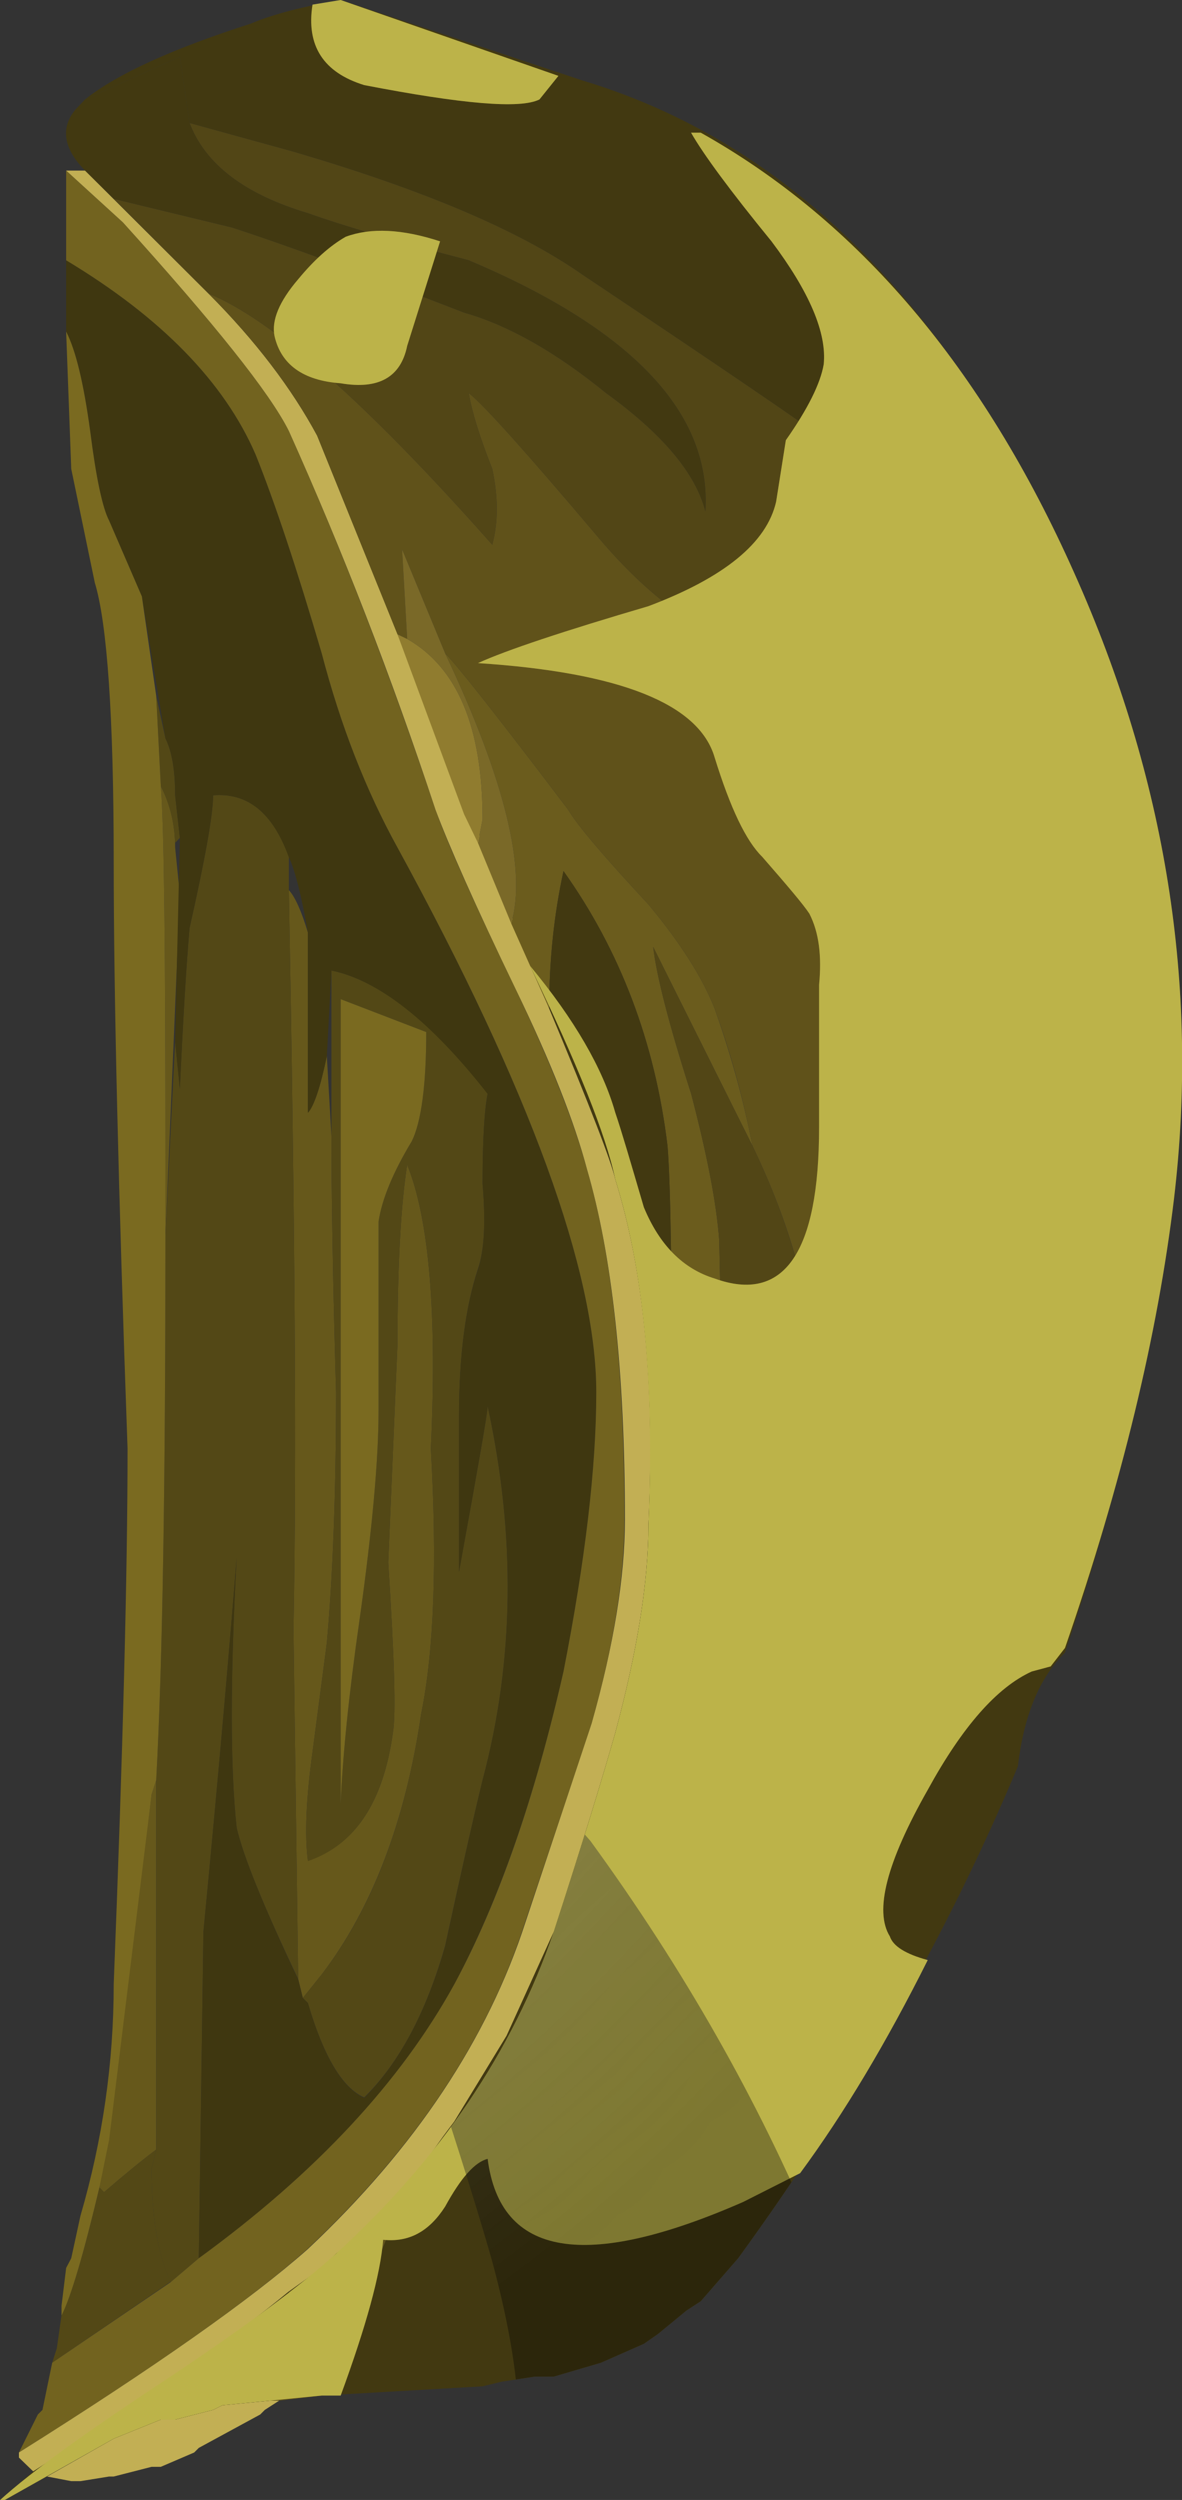
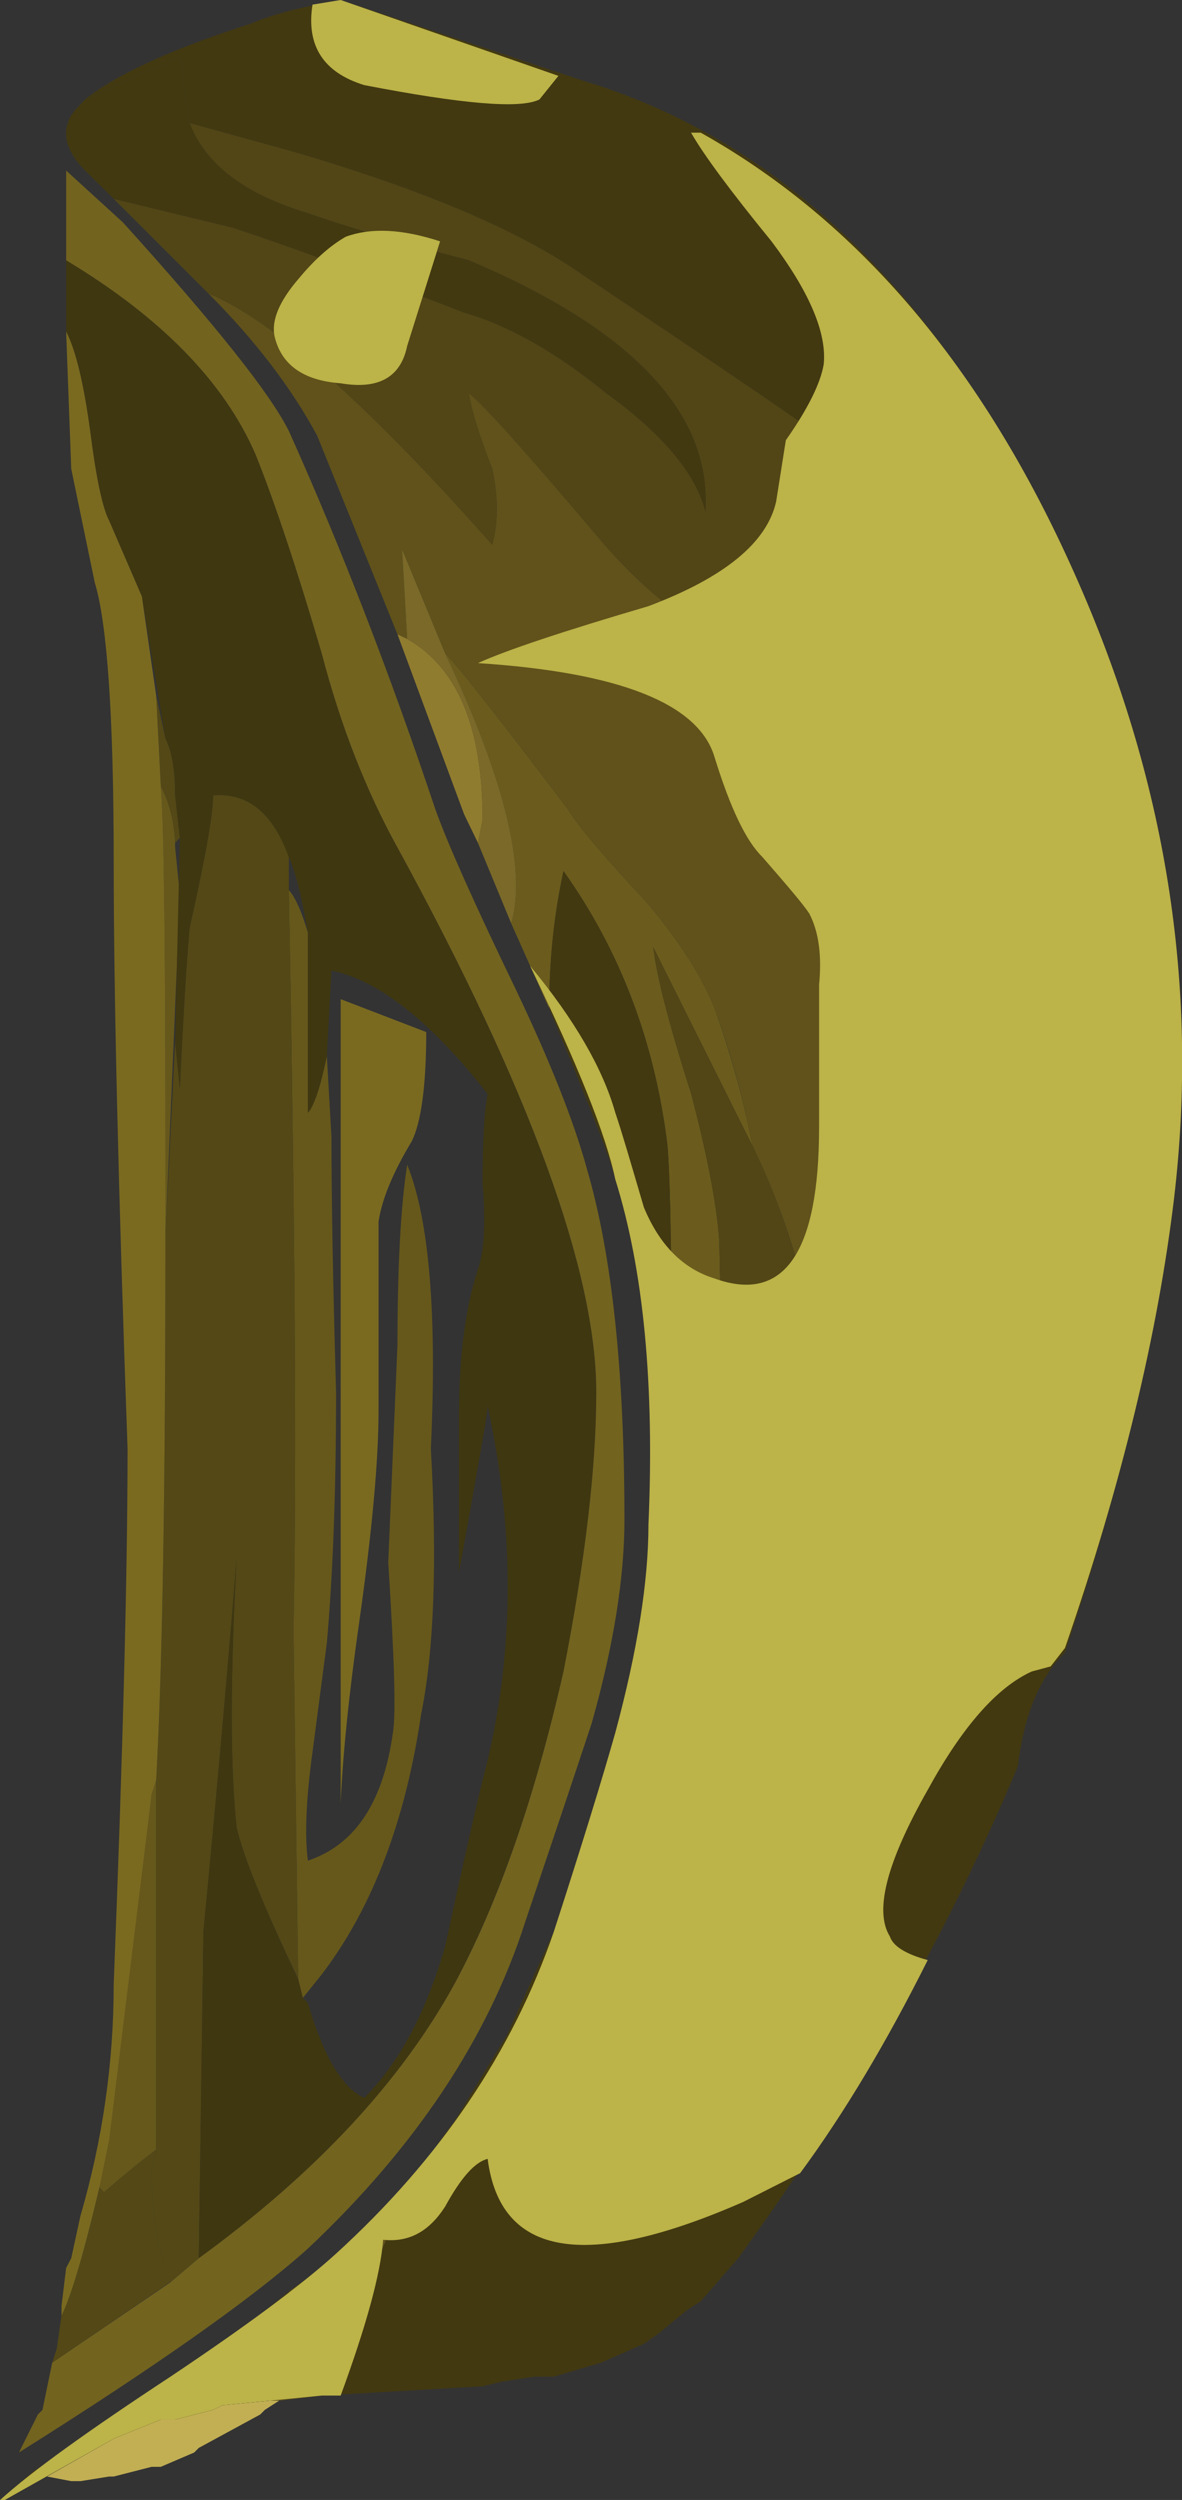
<svg xmlns="http://www.w3.org/2000/svg" version="1.1" viewBox="0 0 12.486 26.4" xml:space="preserve">
  <rect x="0" y="0" width="12.486" height="26.4" fill="#333333" stroke="none" />
  <defs>
    <clipPath id="g">
      <path d="m0-0.88h10v22h-10v-22z" />
    </clipPath>
    <mask id="c">
      <g clip-path="url(#g)">
-         <path d="m0-0.88h10v22h-10v-22z" fill-opacity=".172" />
+         <path d="m0-0.88v22h-10v-22z" fill-opacity=".172" />
      </g>
    </mask>
    <clipPath id="f">
      <path d="m0-0.88h10v22h-10v-22z" />
    </clipPath>
    <clipPath id="e">
      <path d="m0 0h10v22h-10v-22z" />
    </clipPath>
    <clipPath id="i">
-       <path d="m2.121 20.921c0.184 0.078 0.438 0.144 0.758 0.199l2.043-0.68c1.598-0.48 2.89-1.679 3.879-3.601 0.961-1.864 1.332-3.813 1.121-5.84-0.137-1.117-0.442-2.399-0.922-3.84-0.215-0.211-0.348-0.531-0.398-0.961-0.59-1.41-1.375-2.797-2.364-4.156l-0.316-0.363-0.121-0.079-0.242-0.199-0.118-0.082-0.363-0.16-0.398-0.117h-0.16l-0.282-0.043-0.16-0.039-2.199-0.16-0.078-0.039-0.321-0.082h-0.121l-0.398-0.161-0.922-0.519h-0.039c0.266 0.242 0.746 0.586 1.441 1.043 0.637 0.426 1.106 0.773 1.399 1.039 0.879 0.801 1.492 1.707 1.84 2.719 0.242 0.746 0.414 1.308 0.519 1.679 0.188 0.696 0.281 1.282 0.281 1.762 0.051 1.172-0.039 2.145-0.281 2.918-0.105 0.402-0.32 0.922-0.64 1.563-0.321 0.691-0.532 1.199-0.637 1.519-0.402 1.227-0.817 2.293-1.242 3.199-0.188 0.375-0.668 0.946-1.442 1.719-0.265 0.242-0.437 0.414-0.519 0.52-0.184 0.187-0.211 0.363-0.078 0.519 0.214 0.242 0.707 0.481 1.48 0.723z" />
-     </clipPath>
+       </clipPath>
    <clipPath id="h">
      <path d="m0-17.4h12.5v27.5h-12.5v-27.5z" />
    </clipPath>
    <radialGradient id="b" cx="-6" cy="-8.7" r="19.188" gradientUnits="userSpaceOnUse">
      <stop stop-color="#fff" stop-opacity=".729" offset="0" />
      <stop stop-color="#fff" stop-opacity=".71" offset=".086" />
      <stop stop-color="#fff" stop-opacity=".667" offset=".239" />
      <stop stop-color="#fff" stop-opacity=".588" offset=".435" />
      <stop stop-color="#fff" stop-opacity=".486" offset=".674" />
      <stop stop-color="#fff" stop-opacity=".357" offset=".945" />
      <stop stop-color="#fff" stop-opacity=".329" offset="1" />
    </radialGradient>
    <mask id="d">
      <g clip-path="url(#h)">
        <path d="m0-17.4h12.5v27.5h-12.5v-27.5z" fill="url(#b)" />
      </g>
    </mask>
    <radialGradient id="a" cx="-6" cy="-8.7" r="19.188" gradientUnits="userSpaceOnUse">
      <stop stop-color="#fff" offset="0" />
      <stop stop-color="#f4f4f4" offset=".086" />
      <stop stop-color="#d7d7d7" offset=".239" />
      <stop stop-color="#a7a7a7" offset=".435" />
      <stop stop-color="#656565" offset=".674" />
      <stop stop-color="#121212" offset=".945" />
      <stop offset="1" />
    </radialGradient>
  </defs>
  <g transform="matrix(1.25 0 0 -1.25 0 26.4)">
    <path d="m1.52 13.561-0.122-2.882v0.64c0 1.762-0.011 2.813-0.039 3.16 0.082-0.16 0.121-0.332 0.121-0.519l0.04-0.399z" fill="#66581b" fill-rule="evenodd" />
    <path d="m2.441 13.6c0.051-0.054 0.106-0.175 0.161-0.359v-1.519c0.05 0.05 0.105 0.211 0.16 0.476l0.039-0.68c0-0.476 0.011-1.199 0.039-2.16 0-0.851-0.028-1.558-0.078-2.117l-0.121-0.922c-0.055-0.398-0.067-0.707-0.039-0.918 0.398 0.133 0.636 0.492 0.718 1.078 0.028 0.161 0.012 0.641-0.039 1.442l0.078 1.84c0 0.668 0.028 1.172 0.082 1.519 0.184-0.453 0.254-1.254 0.2-2.398 0.054-0.961 0.027-1.707-0.082-2.242-0.133-0.907-0.414-1.641-0.84-2.2l-0.16-0.199-0.039 0.16-0.04 2.957c0.028 1.387 0.012 3.469-0.039 6.242z" fill="#66581b" fill-rule="evenodd" />
    <path d="m0.84 2.64 0.441 3.32 0.039 0.121v-3.121c-0.105-0.078-0.254-0.199-0.441-0.36l-0.039 0.04z" fill="#66581b" fill-rule="evenodd" />
    <path d="m0.441 1.159 0.039 0.121 0.04 0.281c0.082 0.161 0.187 0.52 0.32 1.079l0.039-0.04c0.187 0.161 0.336 0.282 0.441 0.36l-0.039-0.16c0-0.399 0.051-0.719 0.16-0.957l-1-0.684z" fill="#534816" fill-rule="evenodd" />
-     <path d="m3.602 12.401-0.723 0.278v-6.797c0.016 0.383 0.066 0.906 0.16 1.558 0.109 0.774 0.16 1.36 0.16 1.758v1.602c0.028 0.187 0.121 0.414 0.281 0.679 0.079 0.161 0.122 0.469 0.122 0.922zm-0.801-0.883v1.403c0.398-0.082 0.84-0.426 1.32-1.039-0.027-0.137-0.043-0.387-0.043-0.762 0.027-0.32 0.016-0.559-0.039-0.719-0.105-0.32-0.16-0.734-0.16-1.242v-1.316c0.16 0.879 0.242 1.343 0.242 1.398 0.238-1.094 0.227-2.148-0.043-3.16-0.078-0.32-0.183-0.785-0.316-1.398-0.16-0.563-0.387-0.989-0.684-1.282-0.183 0.078-0.344 0.348-0.476 0.797l-0.043 0.043 0.16 0.199c0.429 0.559 0.707 1.293 0.84 2.2 0.109 0.535 0.136 1.281 0.082 2.242 0.054 1.144-0.016 1.945-0.2 2.398-0.054-0.347-0.082-0.855-0.082-1.519l-0.078-1.84c0.051-0.801 0.067-1.281 0.039-1.442-0.082-0.586-0.32-0.945-0.718-1.082-0.028 0.215-0.016 0.524 0.039 0.922l0.121 0.922c0.05 0.559 0.078 1.266 0.078 2.117-0.028 0.961-0.039 1.684-0.039 2.16z" fill="#534816" fill-rule="evenodd" />
    <path d="m1.359 14.479-0.039 0.762 0.078-0.359c0.055-0.11 0.082-0.27 0.082-0.481l0.04-0.359-0.04-0.043c-7e-3 0.172-0.046 0.332-0.121 0.48z" fill="#534816" fill-rule="evenodd" />
    <path d="m1.398 10.679 0.082 1.64 0.04-0.398c0.027 0.586 0.054 1.039 0.082 1.359 0.132 0.586 0.199 0.961 0.199 1.121 0.293 0.024 0.504-0.148 0.64-0.519v-0.282c0.051-2.773 0.067-4.855 0.039-6.242l0.04-2.957c-0.293 0.614-0.465 1.039-0.52 1.278-0.055 0.507-0.055 1.269 0 2.281-0.055-0.692-0.145-1.746-0.281-3.16l-0.039-2.758-0.239-0.203c-0.109 0.242-0.16 0.562-0.16 0.961l0.039 0.16v3.121c0.055 1.012 0.078 2.547 0.078 4.598z" fill="#534816" fill-rule="evenodd" />
    <path d="m5.039 9.358c0-0.636-0.094-1.425-0.277-2.359-0.242-1.066-0.551-1.945-0.922-2.641-0.453-0.824-1.172-1.597-2.16-2.316l0.039 2.758c0.136 1.414 0.226 2.468 0.281 3.16-0.055-1.012-0.055-1.774 0-2.281 0.055-0.239 0.227-0.664 0.52-1.282l0.039-0.156 0.043-0.043c0.132-0.453 0.293-0.719 0.476-0.801 0.297 0.297 0.524 0.723 0.684 1.282 0.133 0.613 0.238 1.082 0.316 1.402 0.27 1.012 0.281 2.066 0.043 3.16 0-0.055-0.082-0.519-0.242-1.402v1.32c0 0.508 0.055 0.922 0.16 1.238 0.055 0.161 0.066 0.403 0.039 0.723 0 0.371 0.016 0.625 0.043 0.758-0.48 0.613-0.922 0.961-1.32 1.043l-0.039-0.723c-0.055-0.265-0.11-0.426-0.16-0.48v1.523c-0.055 0.317-0.11 0.531-0.161 0.637-0.136 0.375-0.347 0.547-0.64 0.523 0-0.16-0.067-0.535-0.199-1.121-0.028-0.32-0.055-0.773-0.082-1.359l-0.04 0.398 0.04 1.723-0.04 0.359c0 0.211-0.027 0.371-0.082 0.481l-0.199 1.199-0.277 0.641c-0.055 0.105-0.11 0.359-0.16 0.757-0.055 0.403-0.121 0.68-0.203 0.84v0.602c0.8-0.481 1.336-1.028 1.601-1.641 0.16-0.398 0.348-0.961 0.559-1.68 0.16-0.613 0.375-1.16 0.64-1.64 1.121-2.055 1.68-3.586 1.68-4.602z" fill="#3f3710" fill-rule="evenodd" />
    <path d="m2.879 5.882v6.797l0.723-0.278c0-0.453-0.043-0.761-0.122-0.922-0.16-0.265-0.253-0.492-0.281-0.679v-1.602c0-0.398-0.051-0.984-0.16-1.758-0.094-0.652-0.144-1.172-0.16-1.558z" fill="#7a6a20" fill-rule="evenodd" />
    <path d="m0.602 17.159-0.043 1.16c0.082-0.16 0.148-0.437 0.203-0.84 0.05-0.398 0.105-0.652 0.16-0.757l0.277-0.641 0.121-0.84 0.039-0.762c0.028-0.347 0.039-1.398 0.039-3.16v-0.64c0-2.051-0.023-3.586-0.078-4.598l-0.039-0.121-0.359-2.918-0.082-0.402c-0.133-0.559-0.238-0.918-0.32-1.082v0.082l0.039 0.32 0.043 0.082 0.078 0.359c0.187 0.641 0.281 1.293 0.281 1.957 0.078 1.977 0.117 3.485 0.117 4.524-0.078 2.183-0.117 3.84-0.117 4.957 0 1.226-0.055 2.015-0.16 2.359l-0.199 0.961z" fill="#7a6a20" fill-rule="evenodd" />
    <path d="m0.559 18.921v0.758l0.48-0.438c0.773-0.855 1.242-1.441 1.402-1.762 0.454-1.011 0.864-2.078 1.239-3.199 0.105-0.293 0.332-0.801 0.679-1.519 0.293-0.614 0.493-1.121 0.602-1.52 0.211-0.723 0.316-1.707 0.316-2.961 0-0.48-0.089-1.055-0.277-1.719-0.133-0.402-0.32-0.961-0.562-1.679-0.317-0.989-0.934-1.91-1.84-2.762-0.477-0.426-1.293-1-2.438-1.719l0.16 0.321 0.039 0.039 0.082 0.398 1 0.68 0.239 0.203c0.988 0.719 1.707 1.492 2.16 2.316 0.375 0.696 0.68 1.575 0.922 2.641 0.183 0.934 0.277 1.723 0.277 2.359 0 1.016-0.559 2.551-1.68 4.602-0.265 0.48-0.48 1.027-0.64 1.64-0.211 0.719-0.399 1.282-0.559 1.68-0.265 0.613-0.801 1.16-1.601 1.641z" fill="#72631f" fill-rule="evenodd" />
-     <path d="m1.039 19.241-0.48 0.438h0.16l1.043-1.039c0.398-0.399 0.703-0.801 0.918-1.2l1.961-4.84c0.347-0.828 0.531-1.308 0.558-1.441 0.242-0.773 0.336-1.746 0.281-2.918 0-0.48-0.093-1.066-0.281-1.762-0.105-0.371-0.277-0.933-0.519-1.679l-0.399-0.879-0.441-0.723c-0.371-0.531-0.707-0.906-1-1.117l-0.121-0.121-0.278-0.199c-0.453-0.375-1.175-0.879-2.16-1.52l-0.121 0.117v0.043c1.145 0.719 1.961 1.293 2.442 1.719 0.906 0.852 1.519 1.773 1.839 2.762 0.239 0.718 0.426 1.277 0.559 1.679 0.188 0.664 0.281 1.239 0.281 1.719 0 1.254-0.109 2.238-0.32 2.961-0.106 0.399-0.305 0.906-0.602 1.52-0.347 0.718-0.57 1.226-0.679 1.519-0.371 1.121-0.785 2.188-1.239 3.199-0.16 0.321-0.629 0.907-1.402 1.762z" fill="#c2af54" fill-rule="evenodd" />
    <path d="m1.359 0.28h-0.078l-0.32-0.082h-0.039l-0.242-0.039h-0.078l-0.204 0.039 0.563 0.32 0.398 0.161h0.121l0.321 0.082 0.078 0.039 0.402 0.039h0.078l-0.121-0.078-0.039-0.039-0.519-0.282-0.039-0.039-0.282-0.121z" fill="#c2af54" fill-rule="evenodd" />
    <path d="m6.359 11.44-0.839 1.68c0.027-0.238 0.132-0.652 0.32-1.238 0.133-0.508 0.215-0.922 0.238-1.242l0.043-2-0.441-0.758v1c0 1.383-0.012 2.238-0.039 2.558-0.106 0.879-0.403 1.653-0.879 2.321-0.082-0.375-0.121-0.762-0.121-1.161l-0.321 0.719c0.133 0.453-0.054 1.215-0.558 2.281 0.105-0.105 0.453-0.546 1.039-1.32 0.078-0.133 0.304-0.398 0.679-0.801 0.266-0.32 0.454-0.613 0.559-0.879 0.133-0.375 0.242-0.761 0.32-1.16z" fill="#6b5c1d" fill-rule="evenodd" />
    <path d="m6.121 8.64-0.043-0.641c0-0.051-0.144-0.316-0.437-0.801l0.039 0.684 0.441 0.758z" fill="#60521a" fill-rule="evenodd" />
    <path d="m6.879 15.159c0.055-0.105 0.109-0.332 0.16-0.68 0.082-0.293 0.242-0.679 0.481-1.16 0.402-0.851 0.625-1.492 0.679-1.918 0.028-0.242 0.016-0.453-0.039-0.64-0.027-0.106-0.094-0.282-0.199-0.52l-0.242-0.801 0.082 1.039c-0.403-1.281-0.723-2.214-0.961-2.8 0.055 0.855 0.066 1.48 0.039 1.882-0.024 0.586-0.199 1.211-0.52 1.879-0.078 0.399-0.183 0.785-0.32 1.16-0.105 0.266-0.293 0.559-0.559 0.879-0.375 0.403-0.601 0.668-0.679 0.801-0.586 0.774-0.934 1.215-1.039 1.32l-0.364 0.879 0.043-0.757-0.082 0.039-0.679 1.679c-0.215 0.399-0.52 0.801-0.918 1.2 0.531-0.215 1.332-0.918 2.398-2.122 0.051 0.188 0.051 0.403 0 0.641-0.105 0.266-0.172 0.481-0.199 0.641 0.133-0.106 0.492-0.508 1.078-1.2 0.402-0.48 0.801-0.785 1.199-0.921 0.27-0.106 0.481-0.278 0.641-0.52z" fill="#60521a" fill-rule="evenodd" />
    <path d="m2.719 1.96 0.121 0.121c0.242 0.176 0.515 0.461 0.82 0.859-0.172-0.25-0.301-0.48-0.379-0.699l-0.562-1.359-0.36-0.043h-0.078l0.078 0.32 0.36 0.801z" fill="#60521a" fill-rule="evenodd" />
    <path d="m2.359 1.159 0.082 0.602 0.278 0.199-0.36-0.801z" fill="#524616" fill-rule="evenodd" />
    <path d="m3.961 18.921c-0.613 0.16-1.066 0.293-1.359 0.398-0.536 0.16-0.868 0.414-1 0.762l0.878-0.242c1.094-0.321 1.907-0.664 2.442-1.039 1.199-0.801 1.863-1.254 2-1.36 0.746-0.613 1.183-1.254 1.316-1.922 0.082-0.32 0.188-0.785 0.321-1.398 0.187-0.348 0.293-0.719 0.32-1.121 0.055-1.84-0.027-3.117-0.238-3.84-0.028-0.051-0.161-0.641-0.403-1.758-0.183-0.718-0.371-1.281-0.558-1.679-0.586-1.364-1.16-2.137-1.719-2.321 0.266 0.133 0.492 0.414 0.68 0.84 0.16 0.481 0.265 0.824 0.32 1.039 0.293 0.586 0.48 1.039 0.559 1.36-0.028 0.668-0.028 1.16 0 1.48l0.199 1.32 0.242 0.801c0.105 0.238 0.172 0.414 0.199 0.52 0.051 0.187 0.067 0.398 0.039 0.64-0.051 0.426-0.277 1.067-0.679 1.918-0.239 0.481-0.399 0.867-0.481 1.16-0.051 0.348-0.105 0.575-0.16 0.68-0.16 0.242-0.371 0.414-0.641 0.52-0.398 0.136-0.797 0.441-1.199 0.921-0.586 0.692-0.945 1.094-1.078 1.2 0.027-0.16 0.094-0.375 0.199-0.641 0.051-0.238 0.051-0.453 0-0.641-1.066 1.204-1.867 1.907-2.398 2.122l-0.801 0.8 1-0.242c0.48-0.156 1.133-0.398 1.961-0.719 0.371-0.105 0.773-0.332 1.199-0.679 0.481-0.348 0.758-0.68 0.84-1 0.051 0.828-0.613 1.535-2 2.121z" fill="#524616" fill-rule="evenodd" />
    <path d="m6.359 11.44c0.321-0.668 0.493-1.293 0.52-1.879 0.027-0.402 0.016-1.027-0.039-1.882l-0.281-0.637c-0.133-0.348-0.293-0.895-0.481-1.641-0.183-0.64-0.465-1.109-0.84-1.402 0.028 0.75 0.11 1.508 0.242 2.281l0.161 0.918c0.293 0.485 0.437 0.75 0.437 0.801l0.043 0.641-0.043 2c-0.023 0.32-0.105 0.734-0.238 1.242-0.188 0.586-0.293 1-0.32 1.238l0.839-1.68z" fill="#524616" fill-rule="evenodd" />
    <path d="m2.48 19.839-0.878 0.242-0.082 0.559-0.801-0.36c0.269 0.215 0.734 0.426 1.402 0.641 0.184 0.078 0.438 0.144 0.758 0.199l2.043-0.68c1.598-0.48 2.89-1.679 3.879-3.601 0.961-1.864 1.332-3.813 1.121-5.84-0.137-1.117-0.442-2.399-0.922-3.84-0.215-0.211-0.348-0.531-0.398-0.961-0.59-1.41-1.375-2.797-2.364-4.156l-0.316-0.363-0.121-0.079-0.242-0.199-0.118-0.082-0.363-0.16-0.398-0.117h-0.16l-0.282-0.043-0.16-0.039-1.359-0.078 0.562 1.359c0.106 0.293 0.293 0.613 0.559 0.957l0.441 0.723 0.399 0.879c0.242 0.746 0.414 1.308 0.519 1.679 0.188 0.696 0.281 1.282 0.281 1.762 0.055 1.172-0.039 2.145-0.281 2.918-0.027 0.133-0.211 0.613-0.558 1.441 0 0.399 0.039 0.786 0.121 1.161 0.476-0.668 0.773-1.442 0.879-2.321 0.027-0.32 0.039-1.175 0.039-2.562l-0.039-1.68-0.161-0.918c-0.132-0.773-0.214-1.531-0.242-2.281 0.375 0.293 0.657 0.762 0.84 1.402 0.188 0.746 0.348 1.293 0.481 1.641l0.281 0.637c0.238 0.586 0.558 1.519 0.961 2.8l-0.281-2.359c-0.028-0.32-0.028-0.812 0-1.48-0.082-0.321-0.266-0.774-0.559-1.36-0.055-0.215-0.16-0.558-0.32-1.039-0.188-0.43-0.414-0.707-0.68-0.844 0.559 0.188 1.133 0.961 1.719 2.321 0.187 0.402 0.375 0.961 0.558 1.679 0.242 1.121 0.375 1.711 0.403 1.762 0.211 0.719 0.293 2 0.238 3.84-0.027 0.398-0.133 0.773-0.32 1.121-0.133 0.613-0.239 1.078-0.321 1.398-0.133 0.668-0.57 1.309-1.316 1.922-0.137 0.106-0.801 0.559-2 1.36-0.535 0.375-1.348 0.718-2.442 1.039z" fill="#423911" fill-rule="evenodd" />
    <path d="m1.961 19.198-1 0.242-0.242 0.239c-0.184 0.187-0.211 0.363-0.078 0.519l0.078 0.082 0.801 0.36 0.082-0.559c0.132-0.348 0.464-0.602 1-0.762 0.293-0.105 0.746-0.238 1.359-0.398 1.387-0.586 2.051-1.293 2-2.121-0.082 0.32-0.359 0.652-0.84 1-0.426 0.347-0.828 0.574-1.199 0.679-0.828 0.321-1.481 0.563-1.961 0.719z" fill="#423911" fill-rule="evenodd" />
    <path d="m0.039-1e-3h-0.039l0.281 0.242c0.985 0.641 1.707 1.145 2.16 1.52l-0.082-0.602-0.078-0.32-0.402-0.039-0.078-0.039-0.321-0.082h-0.121l-0.398-0.161-0.922-0.519z" fill="#423911" fill-rule="evenodd" />
    <path d="m4.039 13.999 0.039 0.199c0 0.774-0.211 1.281-0.637 1.524l-0.043 0.757 0.364-0.879c0.504-1.066 0.691-1.828 0.558-2.281l-0.281 0.68z" fill="#7a6928" fill-rule="evenodd" />
    <path d="m3.441 15.722c0.426-0.243 0.637-0.75 0.637-1.524l-0.039-0.199-0.117 0.242-0.563 1.52 0.082-0.039z" fill="#907c2f" fill-rule="evenodd" />
    <g mask="url(#c)">
      <g clip-path="url(#f)">
        <g transform="translate(0 -.88)">
          <g clip-path="url(#e)">
            <g fill="#bcb349" fill-rule="evenodd">
              <path d="m5.84 20.879h0.082c1.332-0.746 2.383-1.984 3.156-3.719 0.777-1.734 1.055-3.492 0.844-5.281-0.137-1.145-0.442-2.414-0.922-3.801l-0.121-0.156-0.16-0.043c-0.293-0.133-0.586-0.465-0.879-1-0.348-0.613-0.453-1.024-0.32-1.238 0.027-0.082 0.132-0.149 0.32-0.2-0.348-0.695-0.707-1.296-1.078-1.8l-0.481-0.243c-1.336-0.586-2.054-0.464-2.16 0.364-0.109-0.028-0.226-0.16-0.359-0.403-0.137-0.214-0.309-0.304-0.524-0.281-0.023-0.293-0.144-0.73-0.359-1.316h-0.16l-0.84-0.082-0.078-0.039-0.321-0.082h-0.121l-0.398-0.161-0.922-0.519h-0.039c0.266 0.242 0.746 0.586 1.441 1.043 0.637 0.426 1.106 0.773 1.399 1.039 0.879 0.801 1.492 1.707 1.84 2.719 0.242 0.746 0.414 1.308 0.519 1.679 0.188 0.696 0.281 1.282 0.281 1.762 0.051 1.172-0.039 2.145-0.281 2.918-0.078 0.375-0.32 0.973-0.719 1.801 0.375-0.453 0.614-0.867 0.719-1.238 0.055-0.161 0.133-0.43 0.242-0.801 0.133-0.321 0.332-0.52 0.598-0.602 0.586-0.211 0.883 0.215 0.883 1.281v1.2c0.023 0.242 0 0.441-0.082 0.601-0.051 0.078-0.188 0.239-0.399 0.481-0.136 0.133-0.269 0.41-0.402 0.84-0.133 0.453-0.801 0.718-2 0.796 0.242 0.11 0.723 0.27 1.441 0.481 0.641 0.242 1 0.535 1.079 0.883l0.082 0.519c0.187 0.266 0.293 0.481 0.32 0.641 0.027 0.266-0.121 0.613-0.441 1.039-0.348 0.426-0.575 0.734-0.68 0.918z" />
-               <path d="m3.441 19.078c-0.054-0.266-0.242-0.371-0.562-0.316-0.32 0.023-0.504 0.16-0.559 0.398-0.027 0.133 0.039 0.293 0.2 0.481 0.132 0.16 0.265 0.281 0.402 0.359 0.211 0.078 0.476 0.066 0.797-0.039l-0.278-0.883z" />
              <path d="m2.879 22 1.84-0.641-0.16-0.199c-0.161-0.082-0.653-0.039-1.481 0.121-0.344 0.106-0.492 0.332-0.437 0.68l0.238 0.039z" />
            </g>
          </g>
        </g>
      </g>
    </g>
    <path d="m5.84 19.999h0.082c1.332-0.746 2.383-1.984 3.156-3.719 0.777-1.734 1.055-3.492 0.844-5.281-0.137-1.145-0.442-2.414-0.922-3.801l-0.121-0.156-0.16-0.043c-0.293-0.133-0.586-0.465-0.879-1-0.348-0.613-0.453-1.024-0.32-1.238 0.027-0.082 0.132-0.149 0.32-0.2-0.348-0.695-0.707-1.296-1.078-1.8l-0.481-0.243c-1.336-0.585-2.054-0.464-2.16 0.364-0.109-0.028-0.226-0.16-0.359-0.403-0.137-0.214-0.309-0.304-0.524-0.281-0.023-0.293-0.144-0.73-0.359-1.316h-0.16l-0.84-0.082-0.078-0.039-0.321-0.082h-0.121l-0.398-0.161-0.922-0.519h-0.039c0.266 0.242 0.746 0.586 1.441 1.043 0.637 0.426 1.106 0.773 1.399 1.039 0.879 0.801 1.492 1.707 1.84 2.719 0.242 0.746 0.414 1.308 0.519 1.679 0.188 0.696 0.281 1.282 0.281 1.762 0.051 1.172-0.039 2.145-0.281 2.918-0.078 0.375-0.32 0.973-0.719 1.801 0.375-0.453 0.614-0.867 0.719-1.238 0.055-0.161 0.133-0.43 0.242-0.801 0.133-0.321 0.332-0.52 0.598-0.602 0.586-0.211 0.883 0.215 0.883 1.281v1.2c0.023 0.242 0 0.441-0.082 0.601-0.051 0.078-0.188 0.239-0.399 0.481-0.136 0.133-0.269 0.41-0.402 0.84-0.133 0.453-0.801 0.718-2 0.796 0.242 0.11 0.723 0.27 1.441 0.481 0.641 0.242 1 0.535 1.079 0.883l0.082 0.519c0.187 0.266 0.293 0.481 0.32 0.641 0.027 0.266-0.121 0.613-0.441 1.039-0.348 0.426-0.575 0.734-0.68 0.918z" fill="#bcb349" fill-rule="evenodd" />
    <path d="m3.441 18.198c-0.054-0.265-0.242-0.371-0.562-0.316-0.32 0.023-0.504 0.16-0.559 0.398-0.027 0.133 0.039 0.293 0.2 0.481 0.132 0.16 0.265 0.281 0.402 0.359 0.211 0.078 0.476 0.066 0.797-0.039l-0.278-0.883z" fill="#bcb349" fill-rule="evenodd" />
    <path d="m2.879 21.12 1.84-0.641-0.16-0.199c-0.161-0.082-0.653-0.039-1.481 0.121-0.344 0.106-0.492 0.332-0.437 0.68l0.238 0.039z" fill="#bcb349" fill-rule="evenodd" />
    <g clip-path="url(#i)">
      <g transform="matrix(.8 0 0 -.8 0 7.2)">
        <g mask="url(#d)">
-           <path d="m2.121 20.921c0.184 0.078 0.438 0.144 0.758 0.199l2.043-0.68c1.598-0.48 2.89-1.679 3.879-3.601 0.961-1.864 1.332-3.813 1.121-5.84-0.137-1.117-0.442-2.399-0.922-3.84-0.215-0.211-0.348-0.531-0.398-0.961-0.59-1.41-1.375-2.797-2.364-4.156l-0.316-0.363-0.121-0.079-0.242-0.199-0.118-0.082-0.363-0.16-0.398-0.117h-0.16l-0.282-0.043-0.16-0.039-2.199-0.16-0.078-0.039-0.321-0.082h-0.121l-0.398-0.161-0.922-0.519h-0.039c0.266 0.242 0.746 0.586 1.441 1.043 0.637 0.426 1.106 0.773 1.399 1.039 0.879 0.801 1.492 1.707 1.84 2.719 0.242 0.746 0.414 1.308 0.519 1.679 0.188 0.696 0.281 1.282 0.281 1.762 0.051 1.172-0.039 2.145-0.281 2.918-0.105 0.402-0.32 0.922-0.64 1.563-0.321 0.691-0.532 1.199-0.637 1.519-0.402 1.227-0.817 2.293-1.242 3.199-0.188 0.375-0.668 0.946-1.442 1.719-0.265 0.242-0.437 0.414-0.519 0.52-0.184 0.187-0.211 0.363-0.078 0.519 0.214 0.242 0.707 0.481 1.48 0.723z" fill="url(#a)" fill-rule="evenodd" />
-         </g>
+           </g>
      </g>
    </g>
  </g>
</svg>